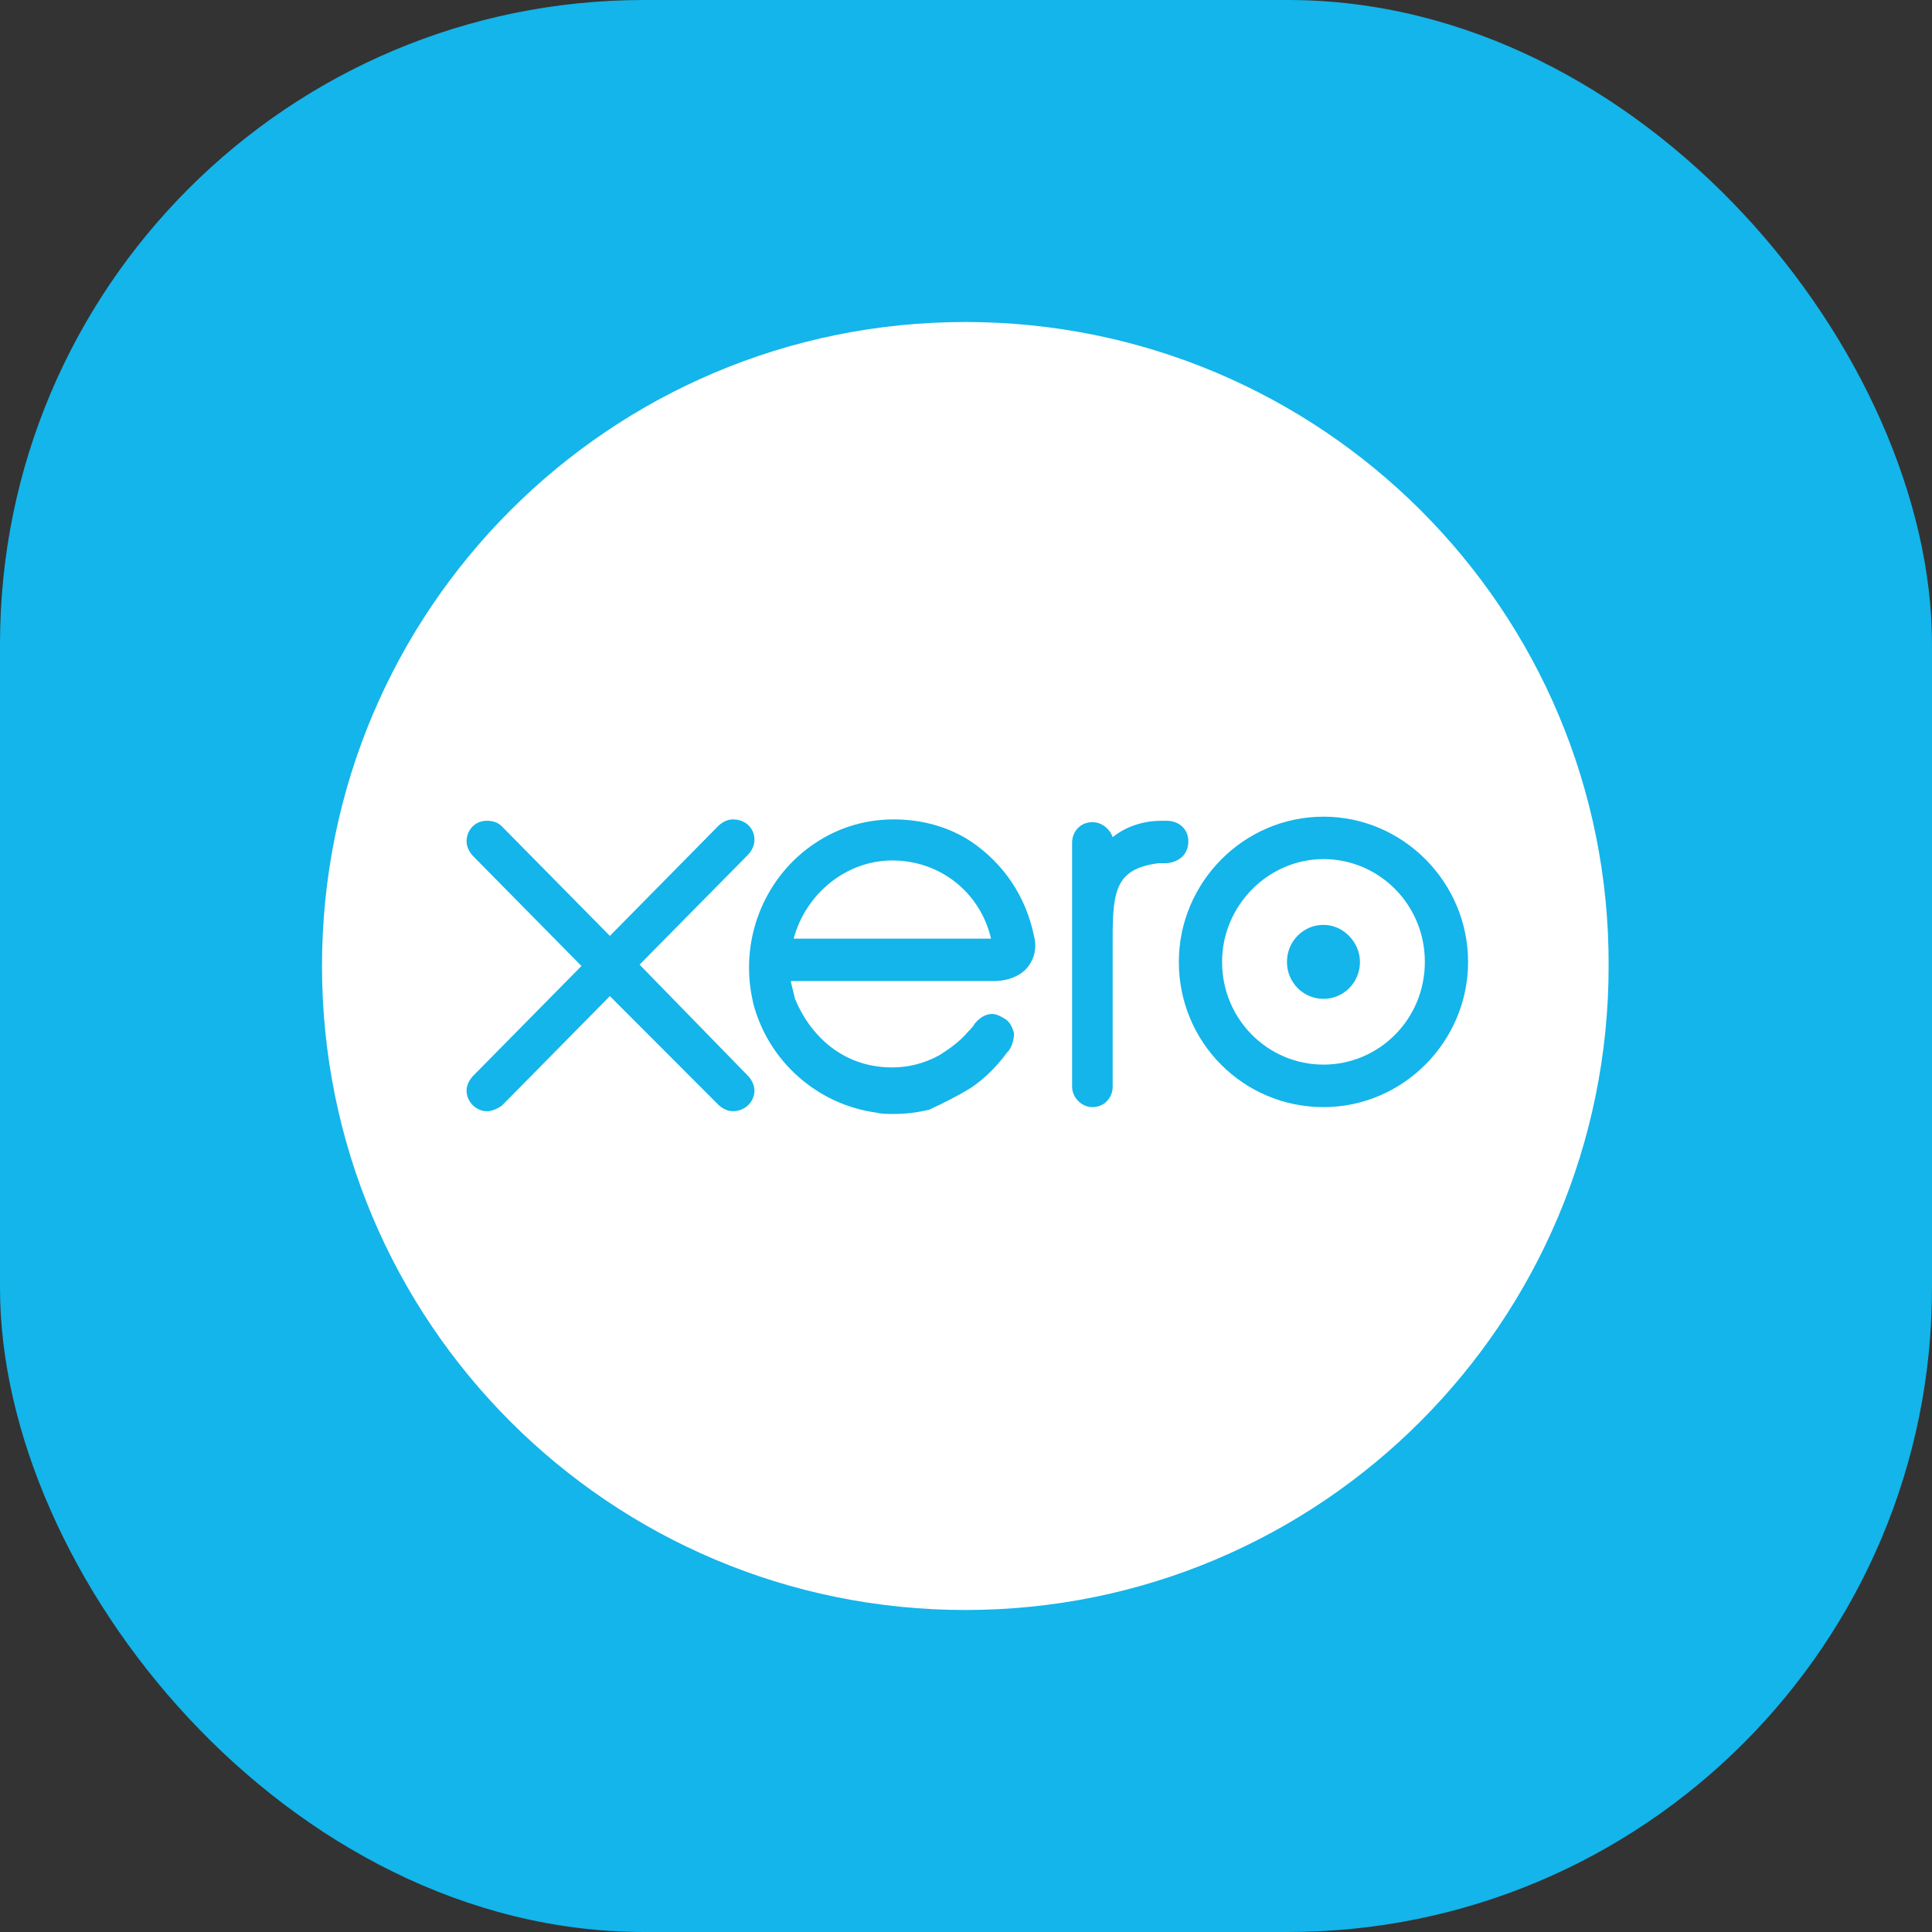
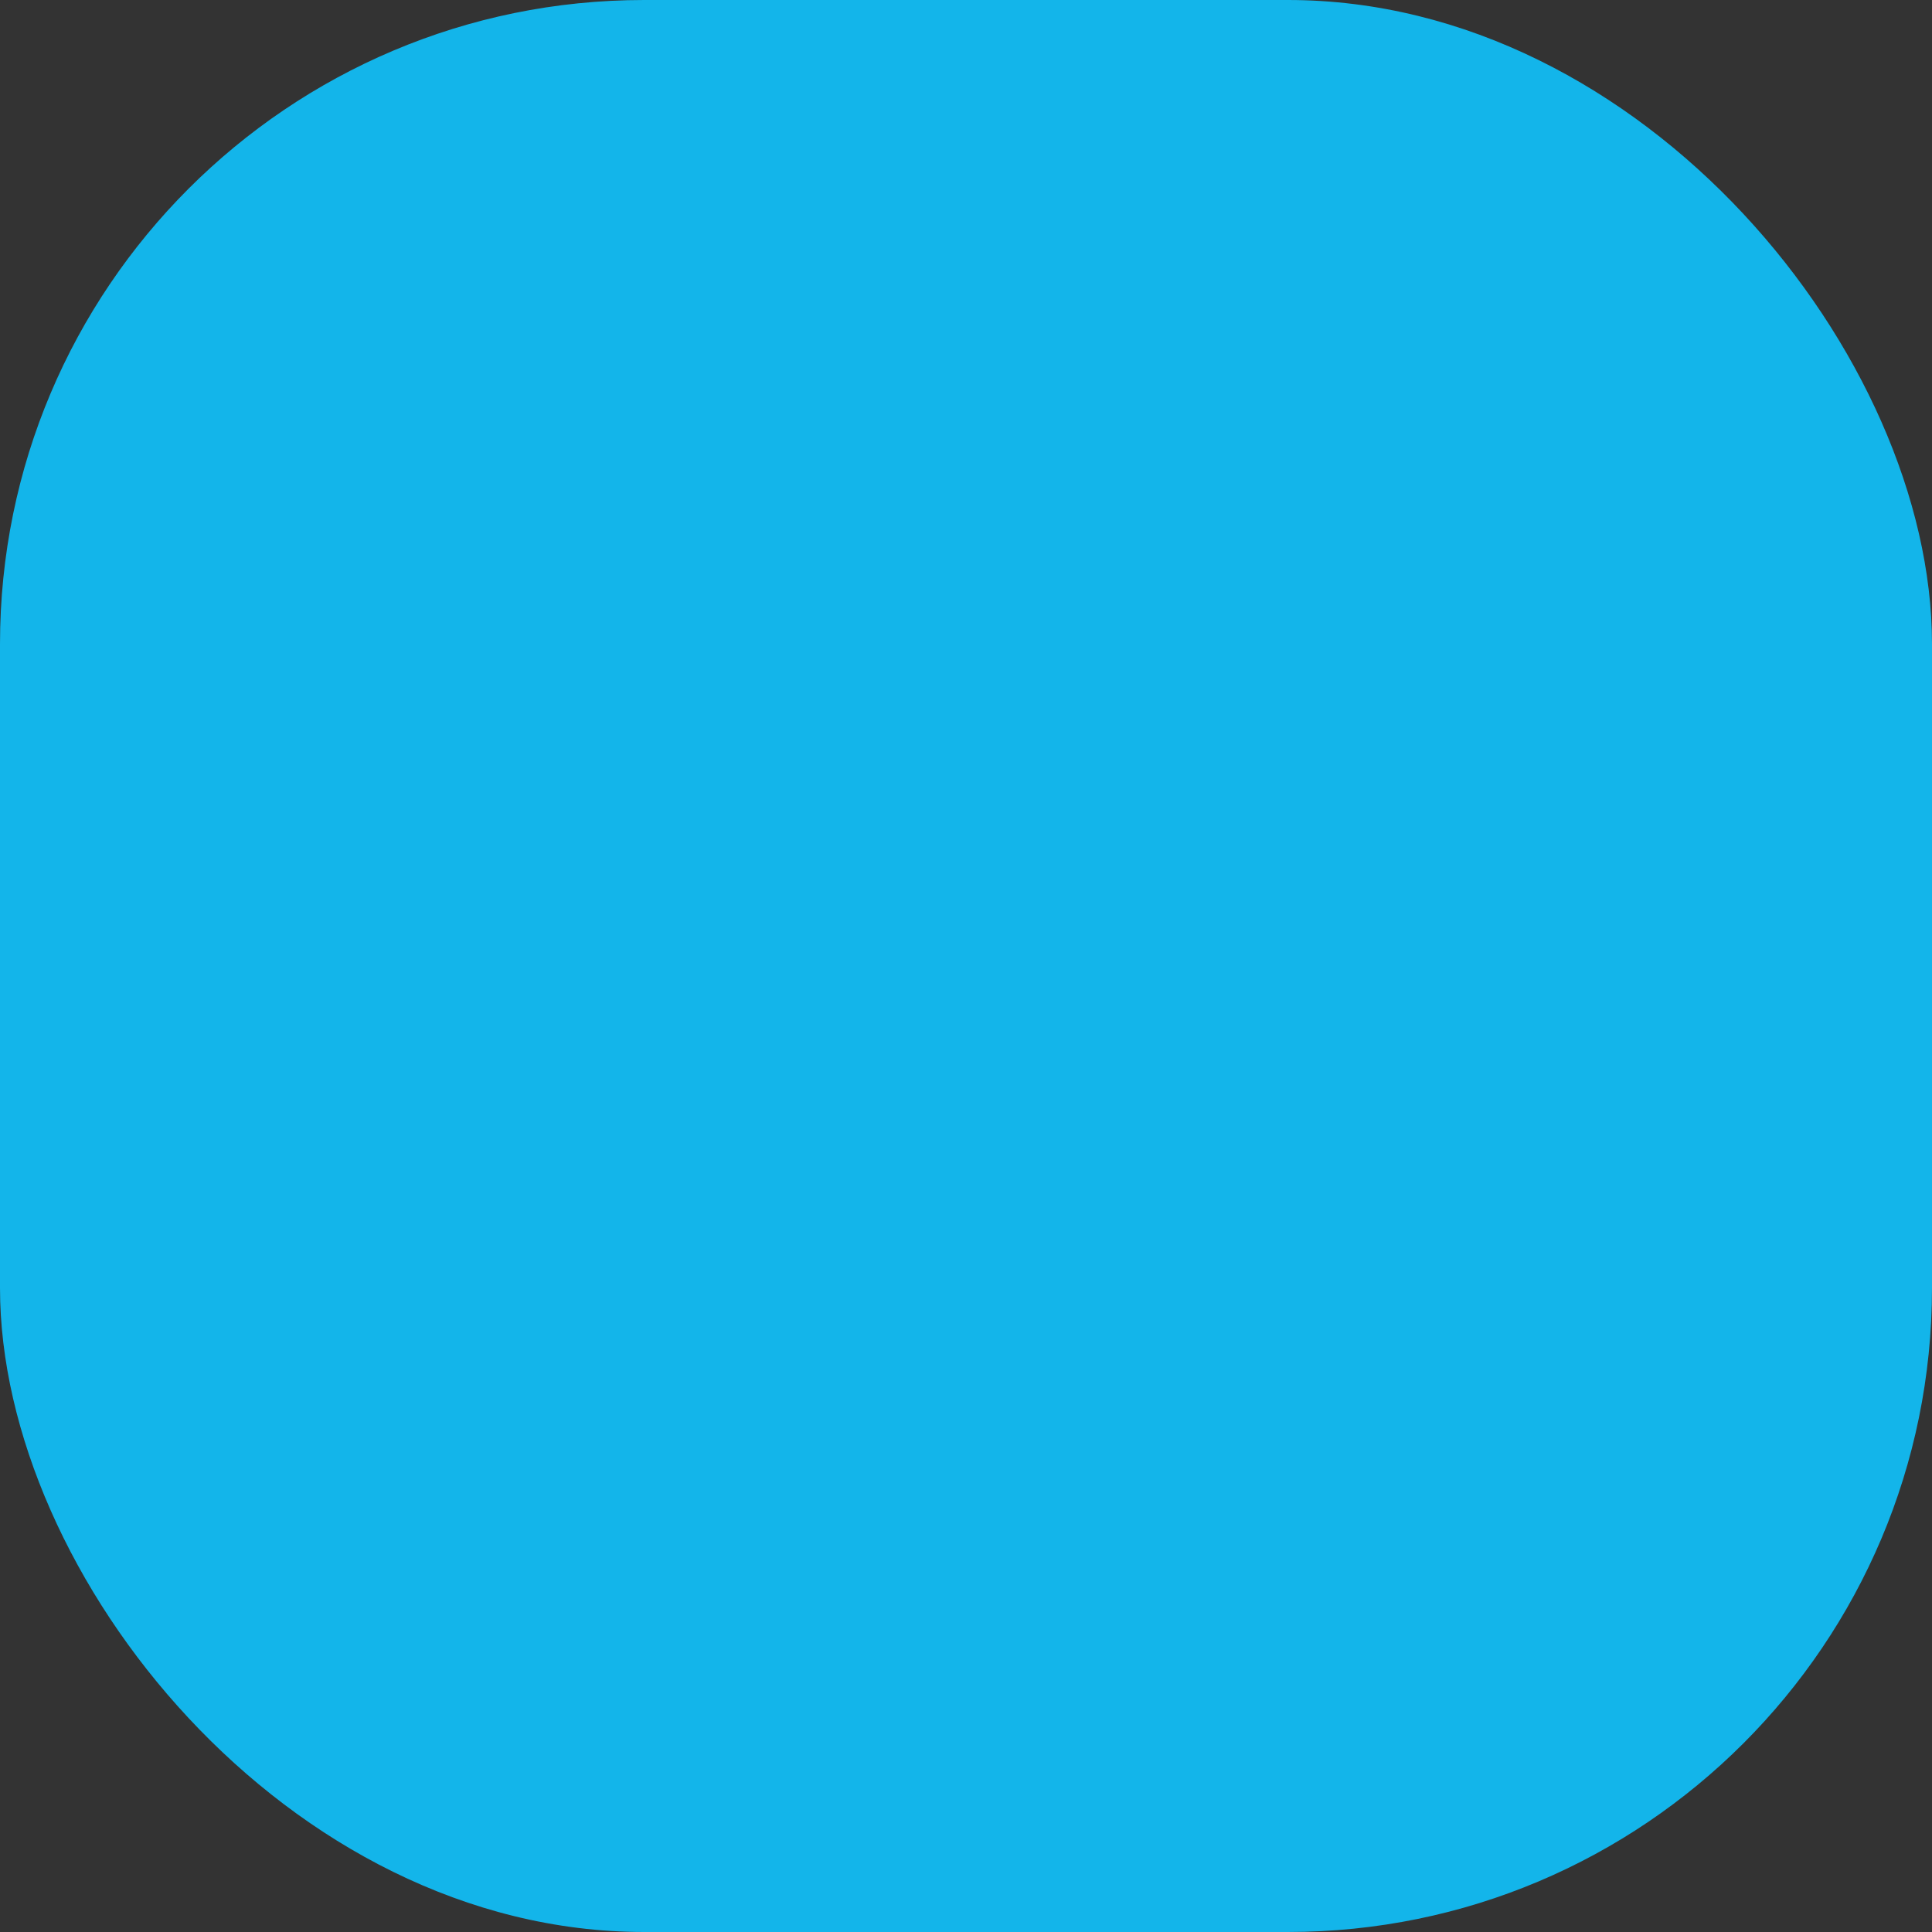
<svg xmlns="http://www.w3.org/2000/svg" width="24" height="24" viewBox="0 0 24 24" fill="none">
  <rect x="0" y="0" width="24" height="24" fill="#333333" stroke="none" />
  <rect width="24" height="24" rx="8" fill="#13B5EA" />
  <g clip-path="url(#clip0_750_211)">
    <path d="M11.992 4C7.576 4 4 7.574 4 12C4 16.425 7.576 20 11.992 20C16.407 20 19.983 16.425 19.983 12C20 7.574 16.407 4 11.992 4Z" fill="white" />
    <path d="M9.859 11.66C10.011 11.098 10.514 10.689 11.085 10.689C11.673 10.689 12.176 11.081 12.311 11.66H9.859ZM12.764 12.017C12.848 11.915 12.881 11.779 12.848 11.643C12.747 11.132 12.462 10.723 12.059 10.451C11.773 10.264 11.438 10.179 11.102 10.179C10.716 10.179 10.363 10.298 10.061 10.519C9.591 10.86 9.305 11.421 9.305 12.017C9.305 12.17 9.322 12.306 9.356 12.46C9.54 13.175 10.145 13.719 10.883 13.821C10.951 13.838 11.018 13.838 11.102 13.838C11.253 13.838 11.387 13.821 11.538 13.787C11.723 13.702 11.891 13.617 12.059 13.515C12.21 13.413 12.361 13.277 12.512 13.072L12.529 13.055C12.579 12.987 12.596 12.902 12.596 12.834C12.579 12.766 12.546 12.698 12.495 12.664C12.445 12.63 12.378 12.596 12.327 12.596C12.277 12.596 12.193 12.613 12.109 12.715C12.092 12.749 12.059 12.783 12.025 12.817C11.924 12.936 11.807 13.021 11.673 13.106C11.488 13.209 11.286 13.26 11.085 13.26C10.43 13.26 10.044 12.817 9.876 12.409C9.859 12.34 9.843 12.272 9.826 12.204V12.187H12.344C12.529 12.187 12.68 12.119 12.764 12.017Z" fill="#13B5EA" />
-     <path d="M16.441 11.489C16.189 11.489 15.987 11.694 15.987 11.949C15.987 12.204 16.189 12.408 16.441 12.408C16.692 12.408 16.894 12.204 16.894 11.949C16.894 11.71 16.692 11.489 16.441 11.489Z" fill="#13B5EA" />
    <path d="M14.762 10.451C14.762 10.298 14.644 10.196 14.493 10.196H14.426C14.208 10.196 13.989 10.264 13.822 10.4C13.788 10.298 13.687 10.213 13.57 10.213C13.419 10.213 13.318 10.332 13.318 10.468V13.498C13.318 13.634 13.435 13.753 13.57 13.753C13.721 13.753 13.822 13.634 13.822 13.498V11.643C13.822 11.047 13.872 10.791 14.392 10.723C14.443 10.723 14.476 10.723 14.493 10.723C14.661 10.706 14.762 10.604 14.762 10.451Z" fill="#13B5EA" />
-     <path d="M7.945 11.983L9.289 10.621C9.339 10.57 9.372 10.502 9.372 10.434C9.372 10.281 9.255 10.179 9.104 10.179C9.037 10.179 8.97 10.213 8.919 10.264L7.576 11.626L6.233 10.264C6.183 10.213 6.115 10.196 6.048 10.196C5.897 10.196 5.796 10.315 5.796 10.451C5.796 10.519 5.83 10.587 5.88 10.638L7.223 12L5.88 13.362C5.83 13.413 5.796 13.481 5.796 13.549C5.796 13.685 5.914 13.804 6.048 13.804C6.115 13.804 6.183 13.77 6.233 13.736L7.576 12.374L8.919 13.719C8.97 13.77 9.037 13.804 9.104 13.804C9.255 13.804 9.372 13.685 9.372 13.549C9.372 13.481 9.339 13.413 9.289 13.362L7.945 11.983Z" fill="#13B5EA" />
-     <path d="M16.441 13.225C15.752 13.225 15.181 12.664 15.181 11.949C15.181 11.251 15.752 10.672 16.441 10.672C17.129 10.672 17.7 11.234 17.7 11.949C17.7 12.664 17.129 13.225 16.441 13.225ZM16.441 10.145C15.45 10.145 14.644 10.962 14.644 11.949C14.644 12.953 15.45 13.753 16.441 13.753C17.431 13.753 18.237 12.936 18.237 11.949C18.237 10.962 17.431 10.145 16.441 10.145Z" fill="#13B5EA" />
+     <path d="M16.441 13.225C15.752 13.225 15.181 12.664 15.181 11.949C15.181 11.251 15.752 10.672 16.441 10.672C17.129 10.672 17.7 11.234 17.7 11.949C17.7 12.664 17.129 13.225 16.441 13.225ZM16.441 10.145C15.45 10.145 14.644 10.962 14.644 11.949C14.644 12.953 15.45 13.753 16.441 13.753C17.431 13.753 18.237 12.936 18.237 11.949C18.237 10.962 17.431 10.145 16.441 10.145" fill="#13B5EA" />
  </g>
  <defs>
    <clipPath id="clip0_750_211">
-       <rect width="16" height="16" fill="white" transform="translate(4 4)" />
-     </clipPath>
+       </clipPath>
  </defs>
</svg>